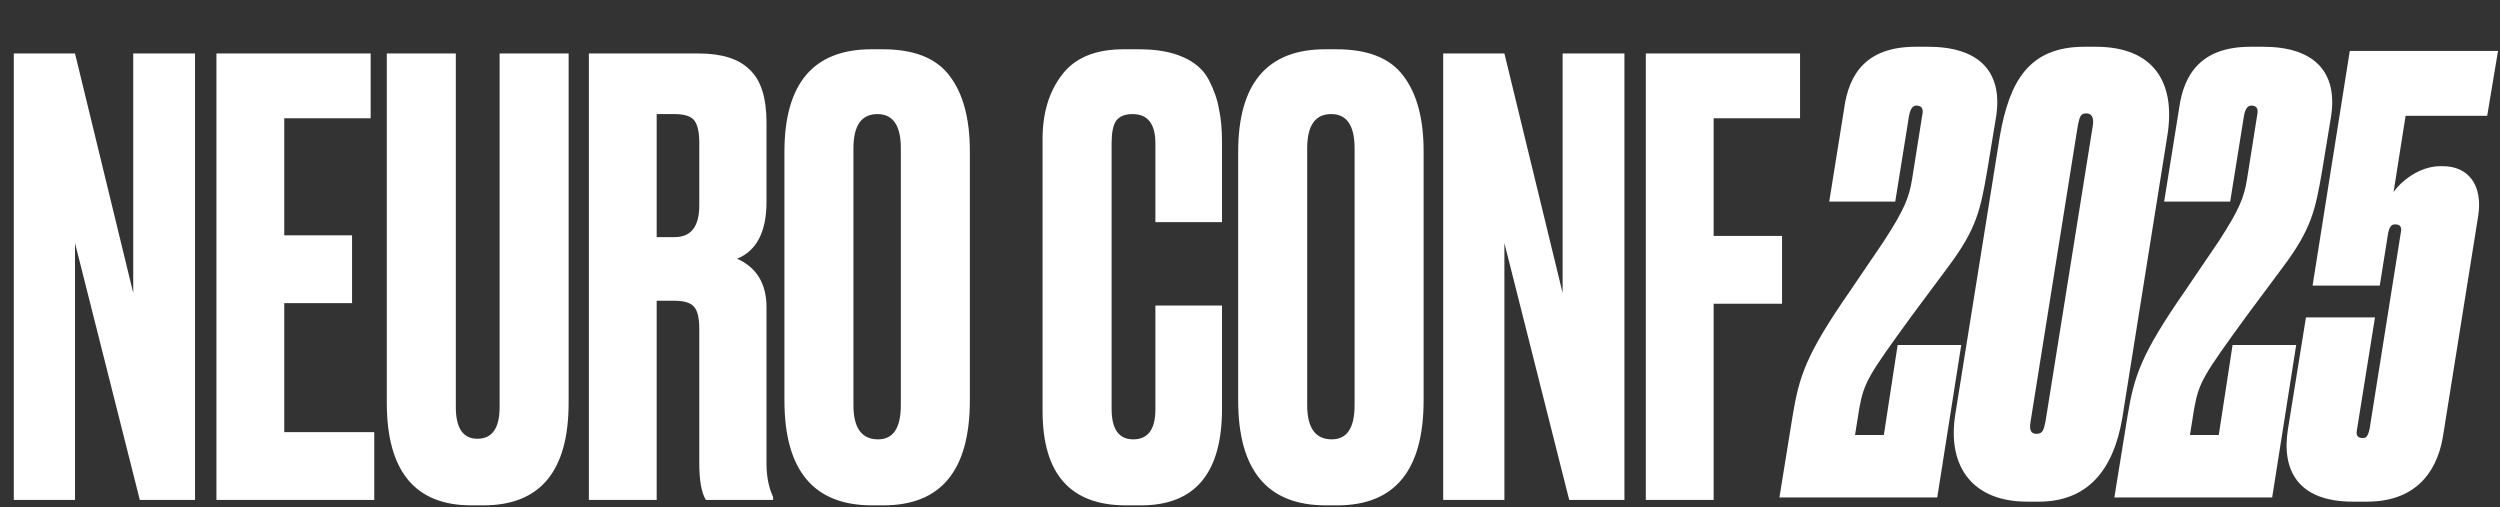
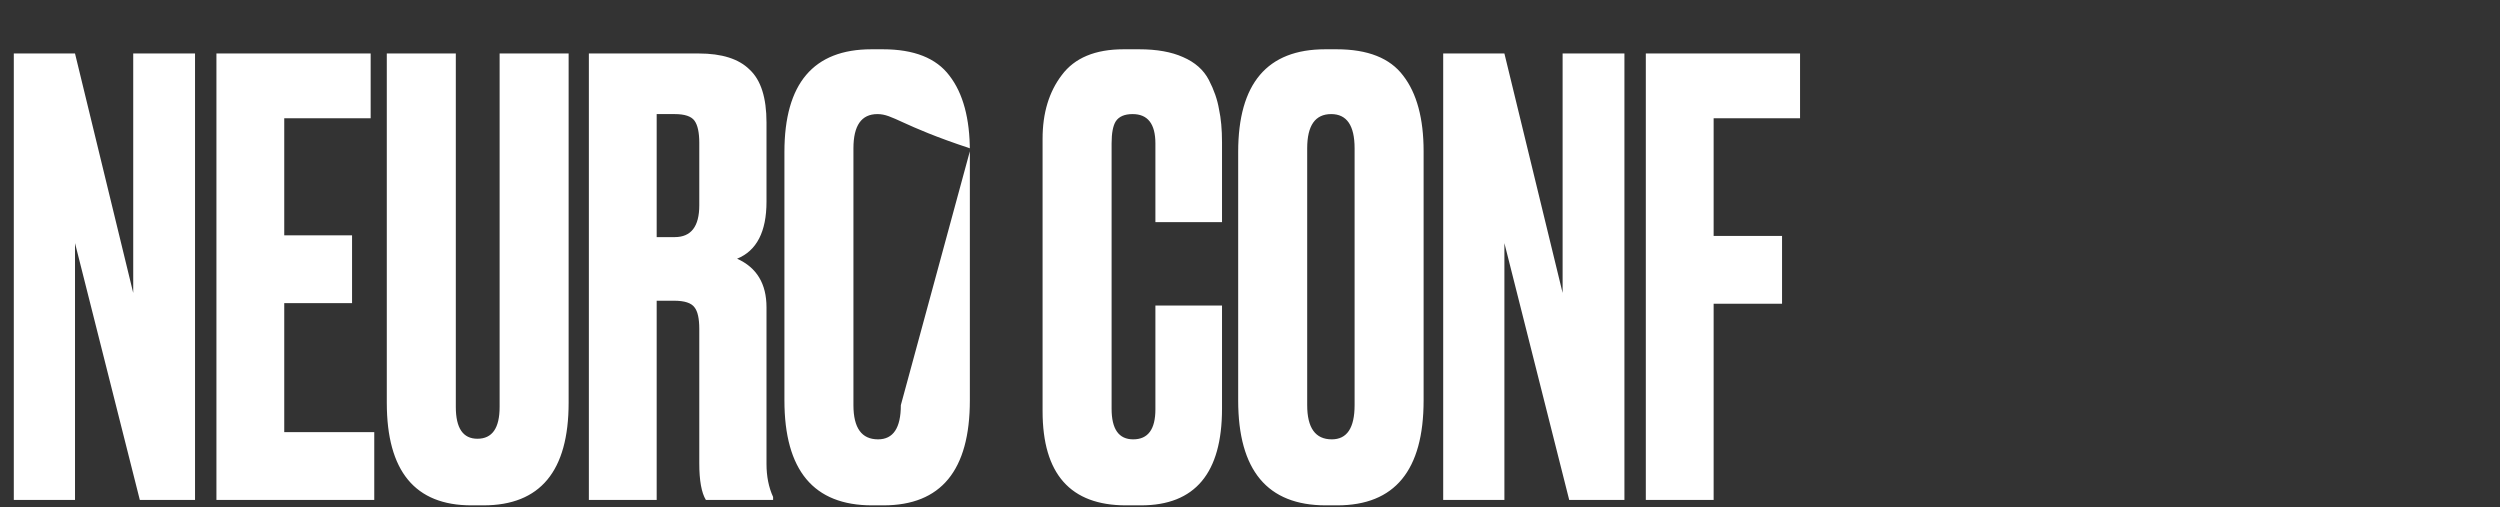
<svg xmlns="http://www.w3.org/2000/svg" width="1153" height="234" viewBox="0 0 1153 234" fill="none">
  <rect x="0" y="0" width="1153" height="234" fill="#333333" stroke="none" />
-   <path d="M6.366 24.666H34.596L61.442 135.096V24.666H89.949V230.581H64.487L34.596 112.124V230.581H6.366V24.666ZM99.818 24.666H170.947V54.557H131.092V108.526H162.367V139.801H131.092V199.306H172.607V230.581H99.818V24.666ZM178.391 185.744V24.666H210.22V187.682C210.22 197.461 213.541 202.35 220.183 202.35C227.01 202.35 230.424 197.461 230.424 187.682V24.666H262.252V185.744C262.252 217.296 249.152 233.071 222.951 233.071H217.416C191.4 233.071 178.391 217.296 178.391 185.744ZM302.861 52.619V109.357H311.164C318.729 109.357 322.511 104.467 322.511 94.688V65.904C322.511 61.107 321.773 57.693 320.297 55.664C318.821 53.634 315.777 52.619 311.164 52.619H302.861ZM302.861 138.694V230.581H271.586V24.666H322.235C332.936 24.666 340.778 27.157 345.76 32.139C350.926 36.936 353.509 45.054 353.509 56.494V93.027C353.509 106.866 348.989 115.63 339.948 119.32C348.989 123.379 353.509 130.852 353.509 141.738V213.975C353.509 219.694 354.524 224.768 356.554 229.197V230.581H325.556C323.526 227.259 322.511 221.632 322.511 213.698V151.702C322.511 146.905 321.773 143.583 320.297 141.738C318.821 139.709 315.685 138.694 310.887 138.694H302.861ZM447.297 69.779V184.637C447.297 216.927 434.012 233.071 407.442 233.071H402.184C375.245 233.071 361.776 216.927 361.776 184.637V70.056C361.776 38.504 375.153 22.729 401.907 22.729H407.165C421.557 22.729 431.798 26.788 437.887 34.906C444.16 43.025 447.297 54.649 447.297 69.779ZM415.468 186.851V68.395C415.468 57.878 411.87 52.619 404.674 52.619C397.294 52.619 393.604 57.878 393.604 68.395V186.851C393.604 197.369 397.386 202.627 404.951 202.627C411.963 202.627 415.468 197.369 415.468 186.851ZM532.872 188.789V140.908H563.593V188.512C563.593 218.218 551.138 233.071 526.229 233.071H519.31C493.663 233.071 480.839 218.587 480.839 189.619V63.967C480.839 52.158 483.792 42.379 489.696 34.63C495.6 26.695 505.103 22.729 518.203 22.729H525.399C533.517 22.729 540.252 23.928 545.603 26.326C551.138 28.725 555.105 32.231 557.504 36.844C559.903 41.456 561.471 45.977 562.209 50.405C563.132 54.649 563.593 59.723 563.593 65.627V102.437H532.872V66.181C532.872 57.14 529.366 52.619 522.355 52.619C518.664 52.619 516.081 53.726 514.605 55.941C513.313 57.97 512.668 61.384 512.668 66.181V188.512C512.668 197.922 515.989 202.627 522.631 202.627C529.458 202.627 532.872 198.014 532.872 188.789ZM656.569 69.779V184.637C656.569 216.927 643.284 233.071 616.715 233.071H611.456C584.518 233.071 571.048 216.927 571.048 184.637V70.056C571.048 38.504 584.425 22.729 611.179 22.729H616.438C630.83 22.729 641.07 26.788 647.159 34.906C653.433 43.025 656.569 54.649 656.569 69.779ZM624.741 186.851V68.395C624.741 57.878 621.143 52.619 613.947 52.619C606.567 52.619 602.876 57.878 602.876 68.395V186.851C602.876 197.369 606.659 202.627 614.224 202.627C621.235 202.627 624.741 197.369 624.741 186.851ZM665.601 24.666H693.831L720.678 135.096V24.666H749.185V230.581H723.722L693.831 112.124V230.581H665.601V24.666ZM759.053 230.581V24.666H830.182V54.557H790.328V108.803H821.879V140.078H790.328V230.581H759.053Z" fill="white" />
-   <path d="M883.774 48.691C882.113 48.691 881.006 50.351 880.453 53.396L874.087 92.973H843.643L850.562 49.798C852.776 34.022 860.802 21.567 883.497 21.567H889.309C912.558 21.567 923.905 32.915 920.584 53.949L916.432 79.135C913.388 96.571 911.727 105.428 898.443 123.141L881.56 145.836C861.633 173.236 859.695 176.28 857.481 188.458L855.544 200.636H868.829L875.194 159.121H904.531L893.461 229.419H820.671L826.76 191.779C829.804 173.236 833.126 163.272 853.053 134.488L868.829 111.24C878.515 96.294 880.453 91.036 881.837 82.733L886.542 53.119C887.372 49.521 885.711 48.691 883.774 48.691ZM999.545 62.806L978.787 192.886C974.636 217.242 962.458 231.357 940.317 231.357H934.781C910.703 231.357 897.694 216.135 901.846 190.672L922.327 62.806C926.755 37.62 935.612 21.567 961.351 21.567H966.609C992.902 21.567 1003.7 37.62 999.545 62.806ZM943.361 194.547L965.226 57.824C965.779 54.226 964.672 52.288 962.181 52.288C959.137 52.288 959.137 54.503 958.306 57.824L936.442 194.824C935.888 198.422 936.719 200.082 939.21 200.082C942.254 200.082 942.531 198.145 943.361 194.547ZM1038.24 48.691C1036.58 48.691 1035.48 50.351 1034.92 53.396L1028.56 92.973H998.113L1005.03 49.798C1007.25 34.022 1015.27 21.567 1037.97 21.567H1043.78C1067.03 21.567 1078.38 32.915 1075.05 53.949L1070.9 79.135C1067.86 96.571 1066.2 105.428 1052.91 123.141L1036.03 145.836C1016.1 173.236 1014.17 176.28 1011.95 188.458L1010.01 200.636H1023.3L1029.66 159.121H1059L1047.93 229.419H975.142L981.231 191.779C984.275 173.236 987.596 163.272 1007.52 134.488L1023.3 111.24C1032.99 96.294 1034.92 91.036 1036.31 82.733L1041.01 53.119C1041.84 49.521 1040.18 48.691 1038.24 48.691ZM1097.55 131.721H1066.56L1083.72 23.505H1152.08L1147.1 53.396H1109.46L1103.92 88.545C1106.69 84.394 1115.27 76.644 1125.51 76.644H1126.62C1138.52 76.644 1145.16 85.501 1142.94 99.616L1126.62 201.743C1123.57 219.179 1112.78 231.357 1091.74 231.357H1085.1C1059.64 231.357 1052.17 216.688 1055.21 197.868L1063.51 146.389H1095.34L1087.04 198.145C1086.21 201.743 1088.42 202.019 1089.81 202.019C1091.19 202.019 1092.02 201.466 1092.85 197.868L1107.24 107.365C1108.07 104.044 1106.13 103.49 1104.75 103.49C1103.37 103.49 1102.26 103.767 1101.43 107.365L1097.55 131.721Z" fill="white" />
+   <path d="M6.366 24.666H34.596L61.442 135.096V24.666H89.949V230.581H64.487L34.596 112.124V230.581H6.366V24.666ZM99.818 24.666H170.947V54.557H131.092V108.526H162.367V139.801H131.092V199.306H172.607V230.581H99.818V24.666ZM178.391 185.744V24.666H210.22V187.682C210.22 197.461 213.541 202.35 220.183 202.35C227.01 202.35 230.424 197.461 230.424 187.682V24.666H262.252V185.744C262.252 217.296 249.152 233.071 222.951 233.071H217.416C191.4 233.071 178.391 217.296 178.391 185.744ZM302.861 52.619V109.357H311.164C318.729 109.357 322.511 104.467 322.511 94.688V65.904C322.511 61.107 321.773 57.693 320.297 55.664C318.821 53.634 315.777 52.619 311.164 52.619H302.861ZM302.861 138.694V230.581H271.586V24.666H322.235C332.936 24.666 340.778 27.157 345.76 32.139C350.926 36.936 353.509 45.054 353.509 56.494V93.027C353.509 106.866 348.989 115.63 339.948 119.32C348.989 123.379 353.509 130.852 353.509 141.738V213.975C353.509 219.694 354.524 224.768 356.554 229.197V230.581H325.556C323.526 227.259 322.511 221.632 322.511 213.698V151.702C322.511 146.905 321.773 143.583 320.297 141.738C318.821 139.709 315.685 138.694 310.887 138.694H302.861ZM447.297 69.779V184.637C447.297 216.927 434.012 233.071 407.442 233.071H402.184C375.245 233.071 361.776 216.927 361.776 184.637V70.056C361.776 38.504 375.153 22.729 401.907 22.729H407.165C421.557 22.729 431.798 26.788 437.887 34.906C444.16 43.025 447.297 54.649 447.297 69.779ZV68.395C415.468 57.878 411.87 52.619 404.674 52.619C397.294 52.619 393.604 57.878 393.604 68.395V186.851C393.604 197.369 397.386 202.627 404.951 202.627C411.963 202.627 415.468 197.369 415.468 186.851ZM532.872 188.789V140.908H563.593V188.512C563.593 218.218 551.138 233.071 526.229 233.071H519.31C493.663 233.071 480.839 218.587 480.839 189.619V63.967C480.839 52.158 483.792 42.379 489.696 34.63C495.6 26.695 505.103 22.729 518.203 22.729H525.399C533.517 22.729 540.252 23.928 545.603 26.326C551.138 28.725 555.105 32.231 557.504 36.844C559.903 41.456 561.471 45.977 562.209 50.405C563.132 54.649 563.593 59.723 563.593 65.627V102.437H532.872V66.181C532.872 57.14 529.366 52.619 522.355 52.619C518.664 52.619 516.081 53.726 514.605 55.941C513.313 57.97 512.668 61.384 512.668 66.181V188.512C512.668 197.922 515.989 202.627 522.631 202.627C529.458 202.627 532.872 198.014 532.872 188.789ZM656.569 69.779V184.637C656.569 216.927 643.284 233.071 616.715 233.071H611.456C584.518 233.071 571.048 216.927 571.048 184.637V70.056C571.048 38.504 584.425 22.729 611.179 22.729H616.438C630.83 22.729 641.07 26.788 647.159 34.906C653.433 43.025 656.569 54.649 656.569 69.779ZM624.741 186.851V68.395C624.741 57.878 621.143 52.619 613.947 52.619C606.567 52.619 602.876 57.878 602.876 68.395V186.851C602.876 197.369 606.659 202.627 614.224 202.627C621.235 202.627 624.741 197.369 624.741 186.851ZM665.601 24.666H693.831L720.678 135.096V24.666H749.185V230.581H723.722L693.831 112.124V230.581H665.601V24.666ZM759.053 230.581V24.666H830.182V54.557H790.328V108.803H821.879V140.078H790.328V230.581H759.053Z" fill="white" />
</svg>